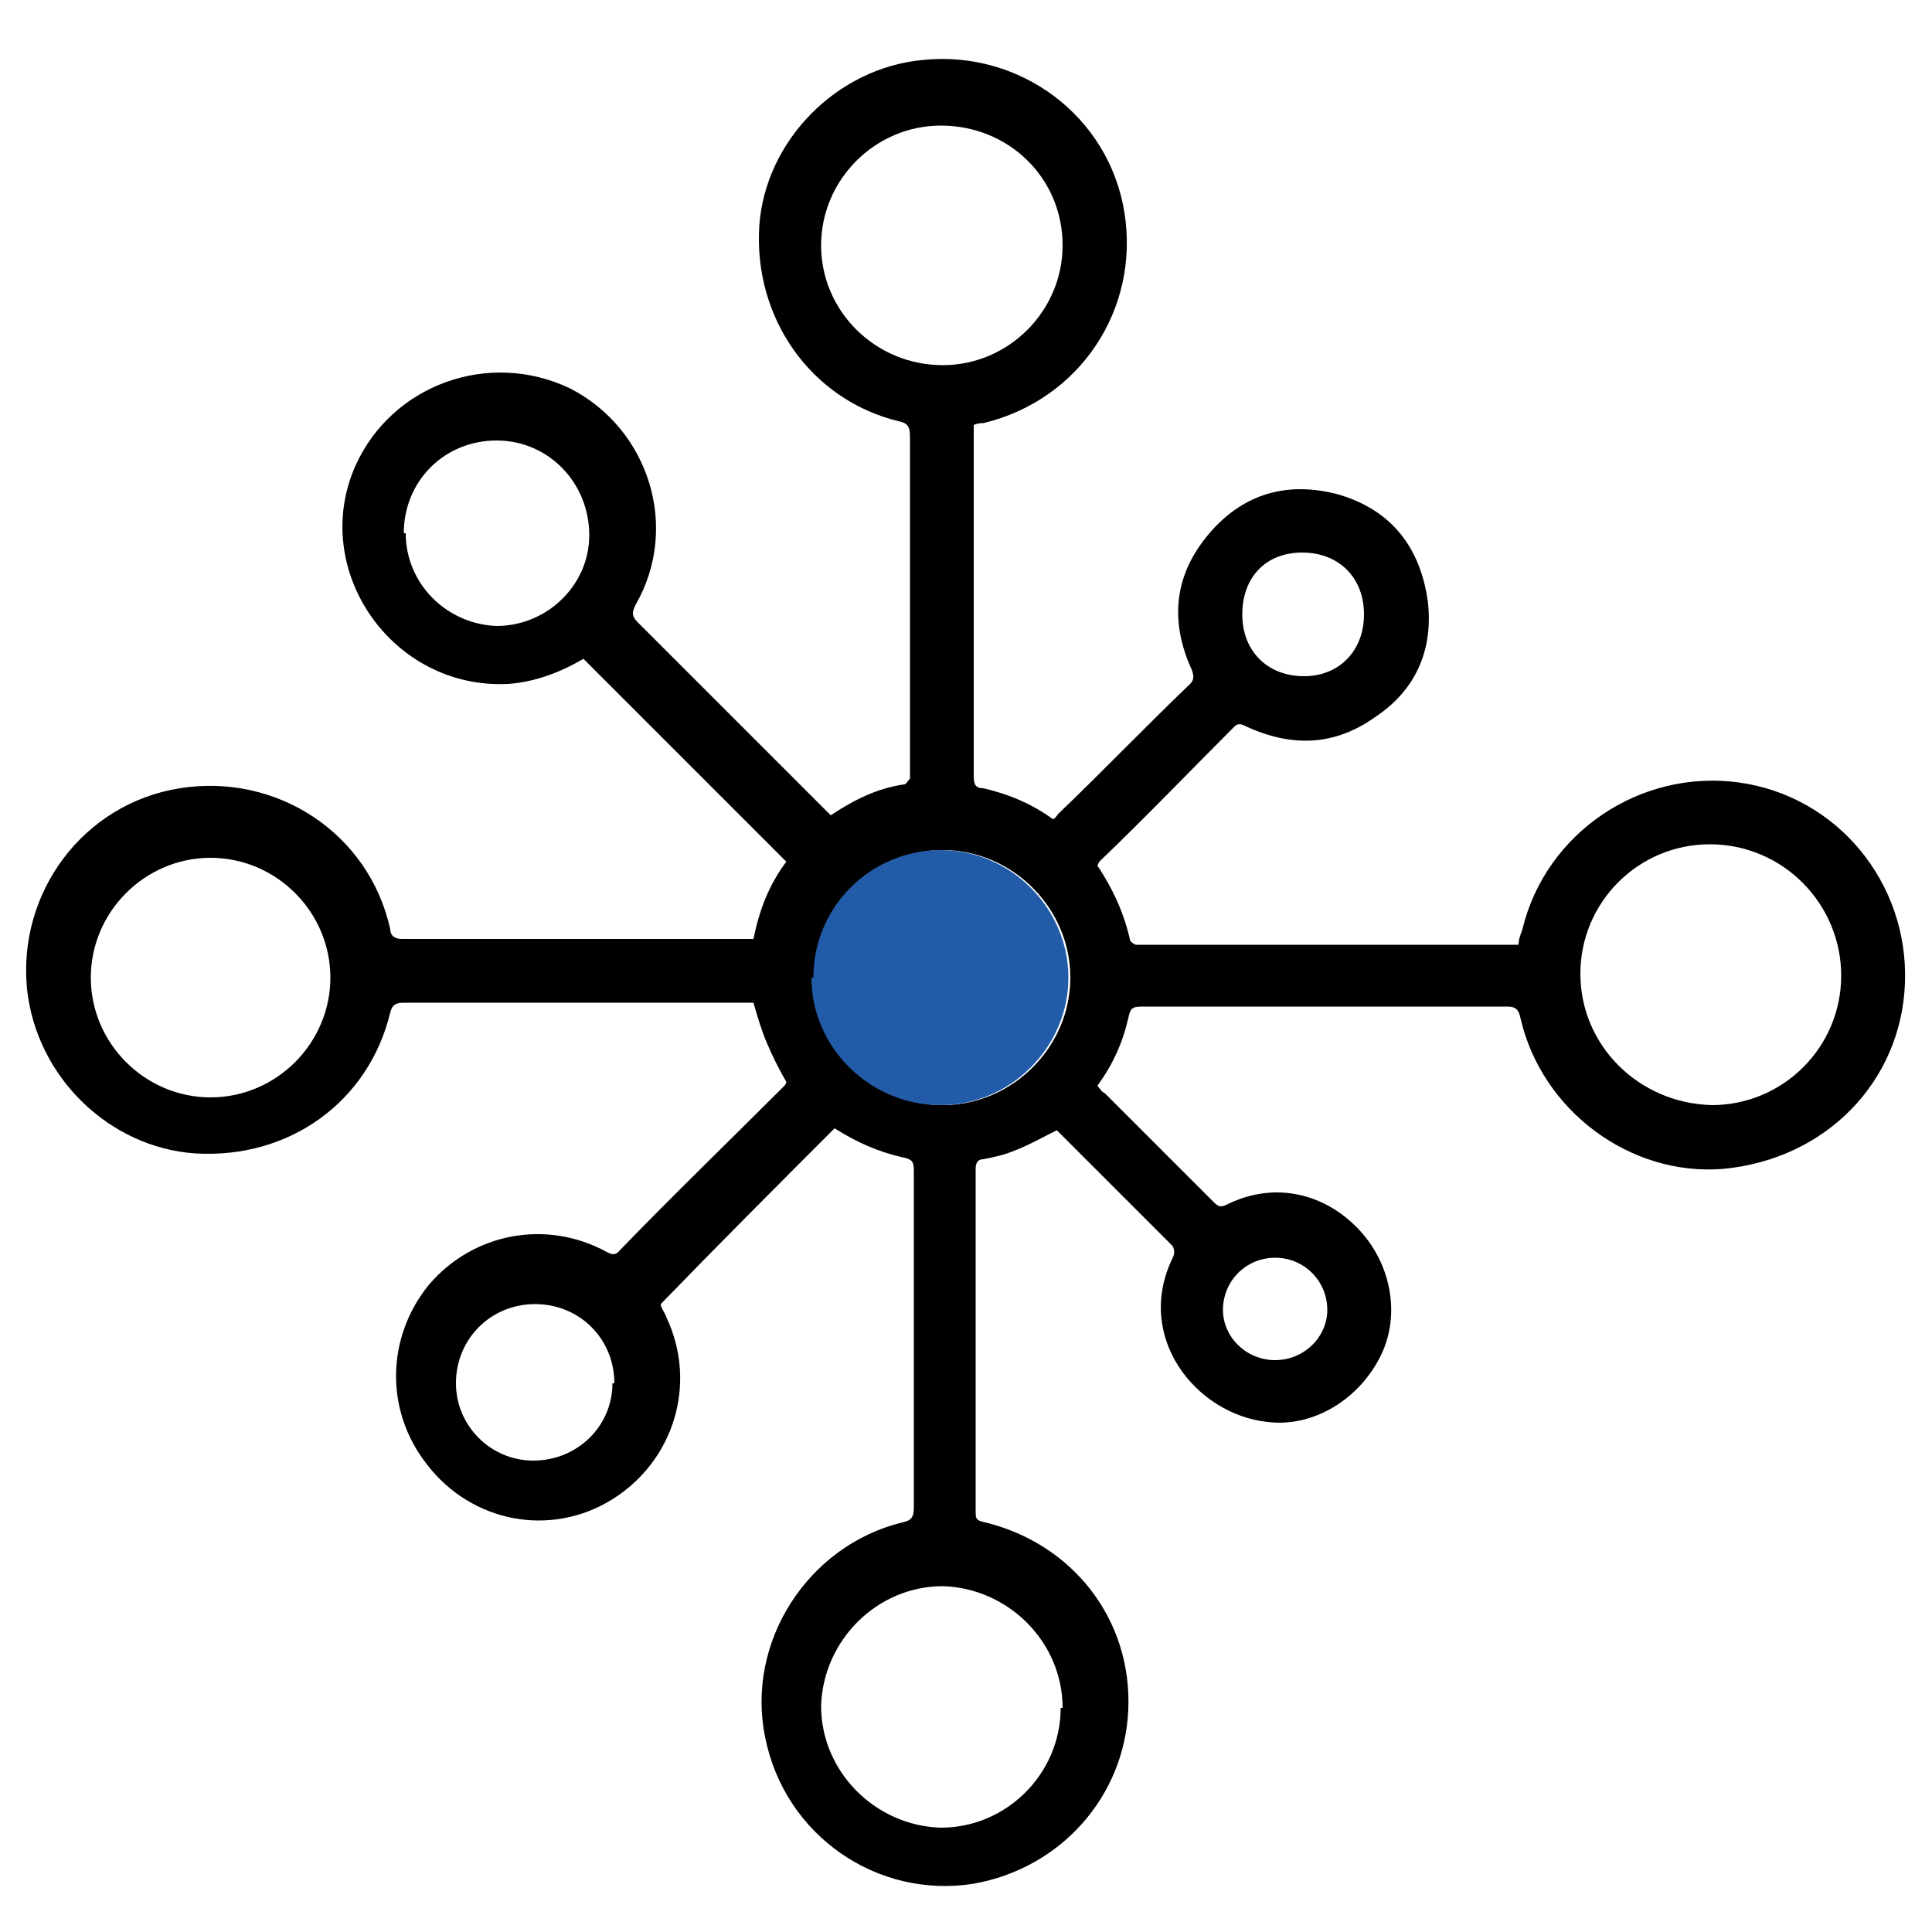
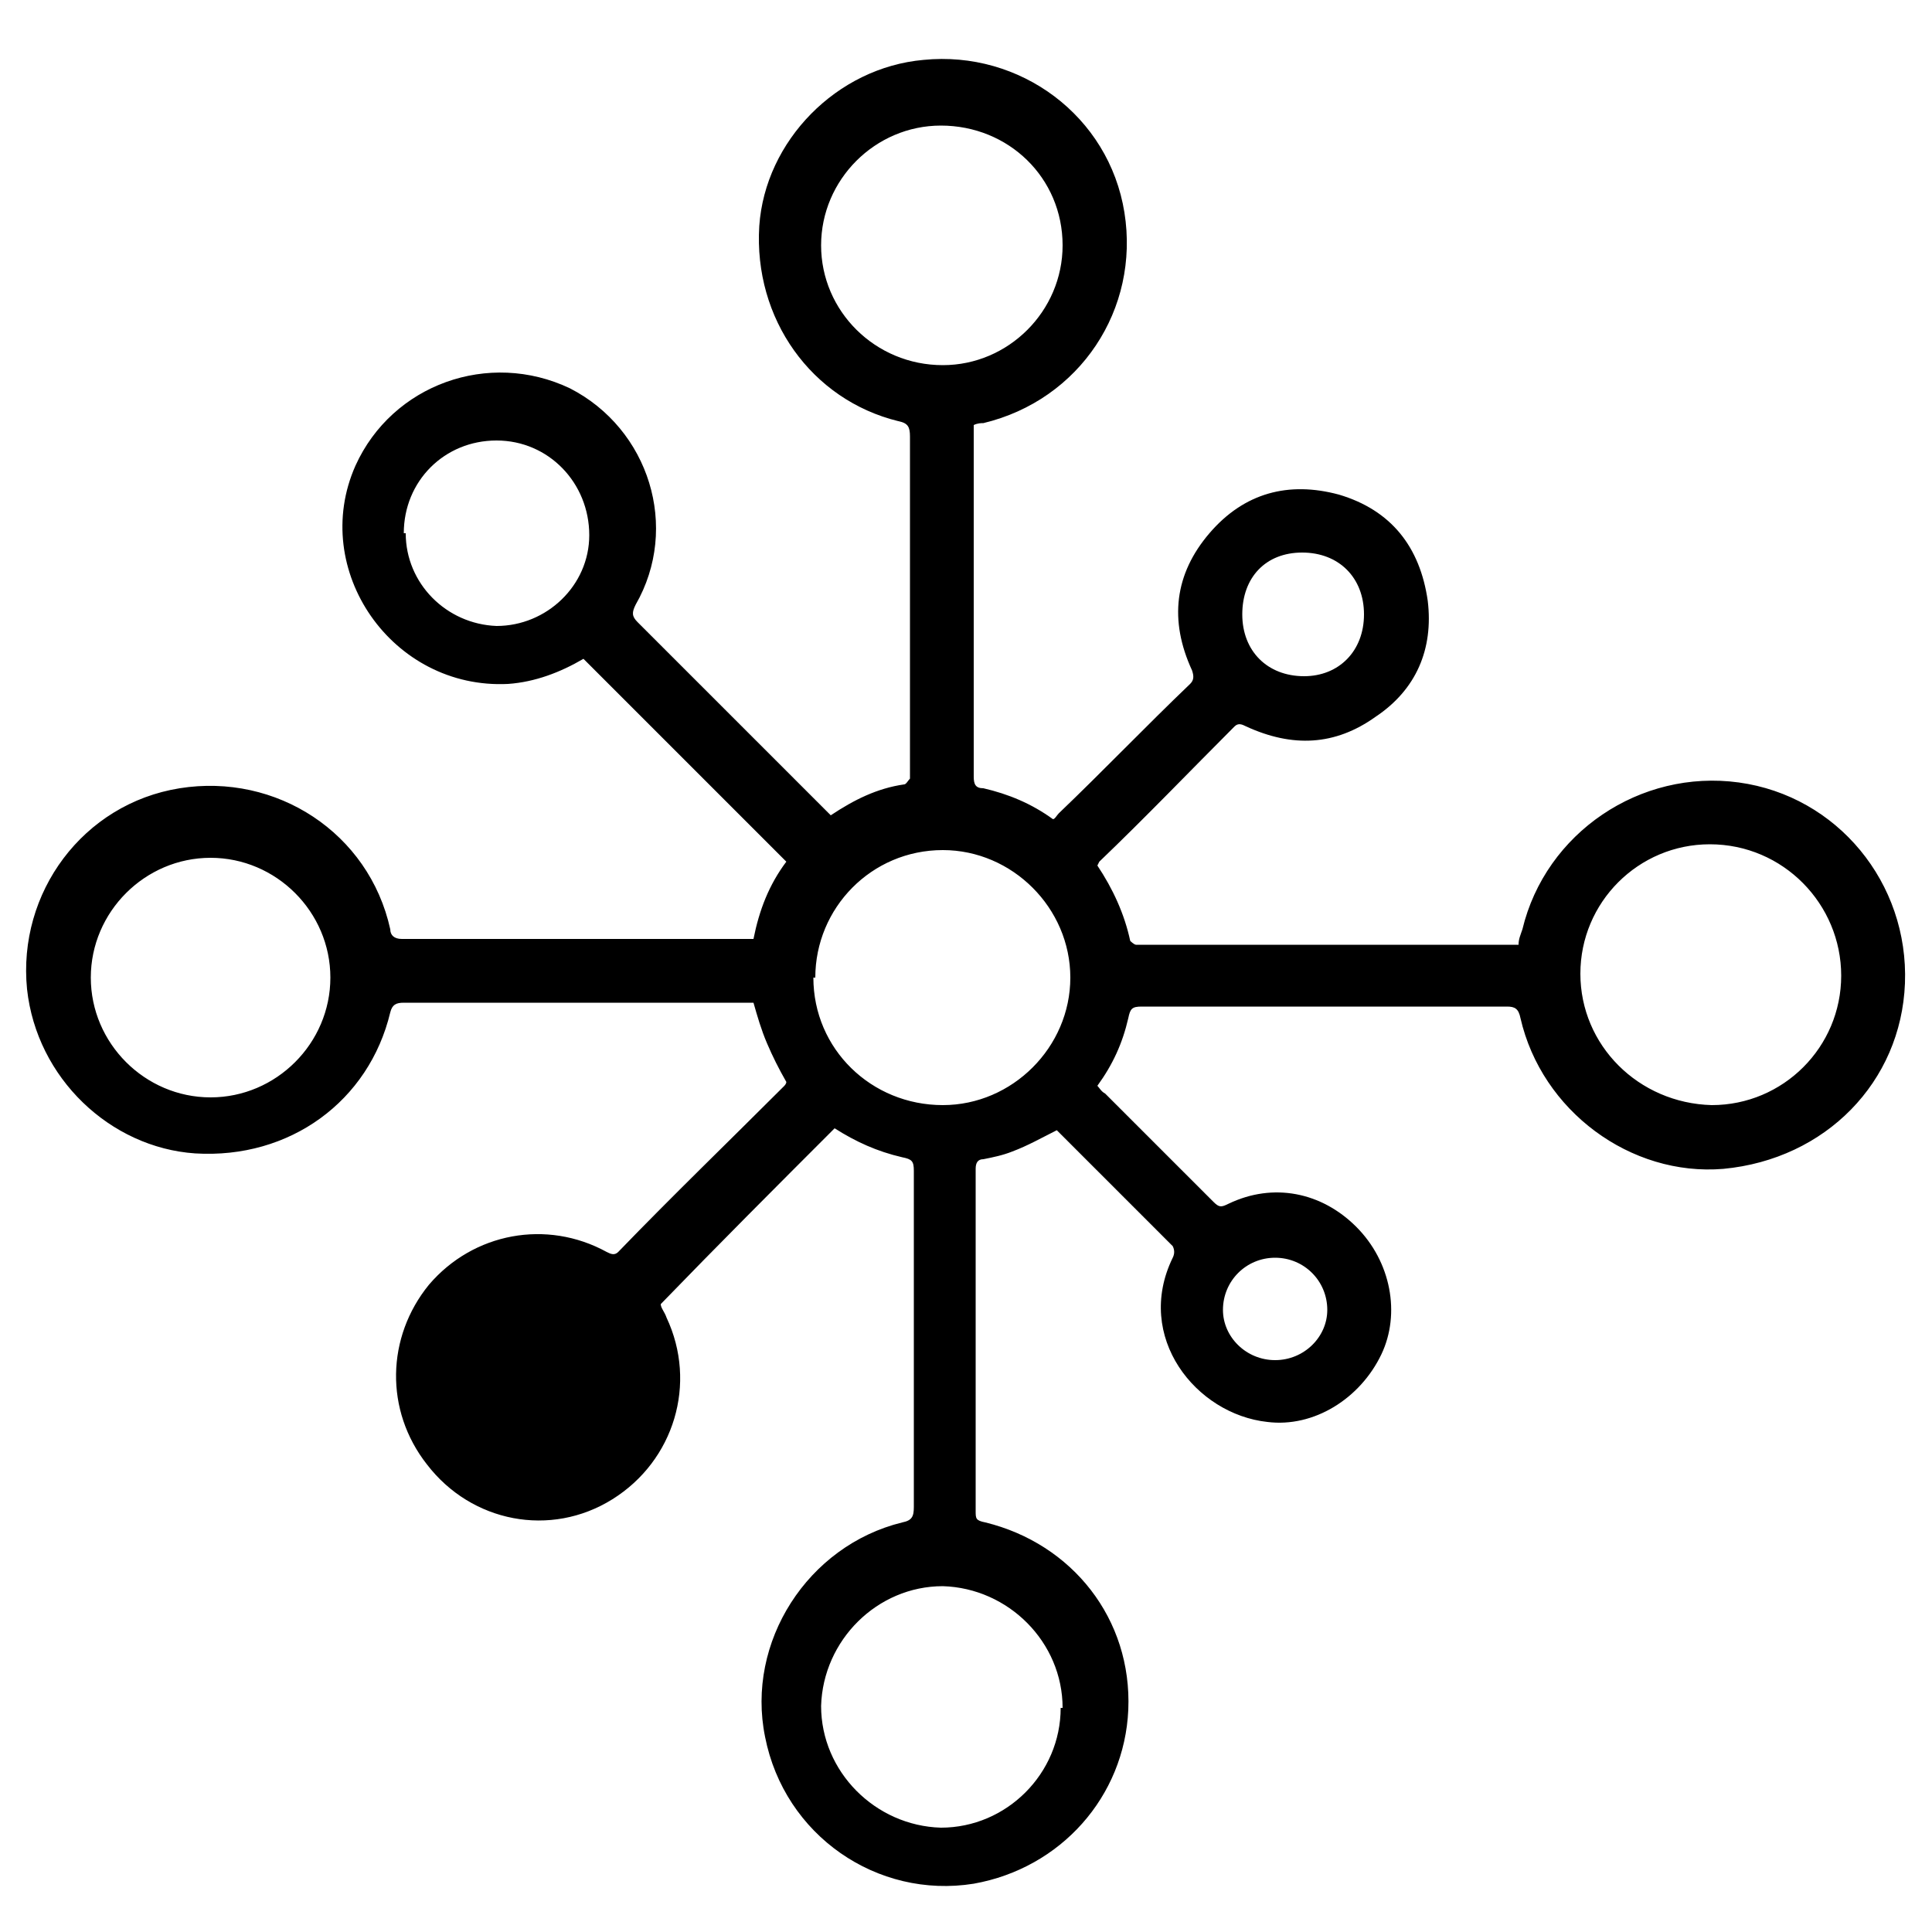
<svg xmlns="http://www.w3.org/2000/svg" id="Layer_1" data-name="Layer 1" version="1.1" viewBox="0 0 100 100">
  <defs>
    <style>
      .cls-1 {
        fill: #000;
      }

      .cls-1, .cls-2 {
        stroke-width: 0px;
      }

      .cls-2 {
        fill: #225ca8;
      }
    </style>
  </defs>
-   <path class="cls-1" d="M50.4,22.1c0,.2,0,.4,0,.5,0,5.9,0,11.7,0,17.6,0,.4.1.6.5.6,1.3.3,2.5.8,3.6,1.6.1,0,.2-.2.3-.3,2.3-2.2,4.5-4.5,6.8-6.7.2-.2.2-.4.1-.7-1.2-2.6-.9-5,.9-7.1,1.8-2.1,4.1-2.7,6.7-2,2.7.8,4.2,2.7,4.6,5.5.3,2.5-.6,4.6-2.7,6-2.1,1.5-4.3,1.6-6.7.5-.2-.1-.4-.2-.6,0-2.3,2.3-4.6,4.7-7,7,0,0,0,0-.1.2.8,1.2,1.4,2.5,1.7,3.9,0,0,.2.2.3.2.5,0,.9,0,1.4,0,5.9,0,11.9,0,17.8,0,.2,0,.4,0,.6,0,0-.3.1-.5.2-.8,1.2-5,6.1-8.3,11.2-7.6,5.1.7,8.8,5.2,8.6,10.4-.2,5.1-4.1,9.1-9.4,9.6-4.8.4-9.4-3-10.5-7.8-.1-.5-.3-.6-.7-.6-6.3,0-12.6,0-18.9,0-.5,0-.6.1-.7.6-.3,1.3-.8,2.4-1.6,3.5.1.1.2.3.4.4,1.9,1.9,3.7,3.7,5.6,5.6.3.3.4.3.8.1,2.3-1.1,4.8-.6,6.6,1.2,1.8,1.8,2.3,4.5,1.3,6.6-1.1,2.3-3.5,3.8-5.9,3.5-3.7-.4-6.9-4.4-4.9-8.5.1-.2.1-.4,0-.6-2-2-3.9-3.9-5.9-5.9,0,0-.1-.1-.1-.1-.8.4-1.5.8-2.3,1.1-.5.2-1,.3-1.5.4-.3,0-.4.2-.4.5,0,3,0,6,0,9.1,0,2.9,0,5.8,0,8.6,0,.4,0,.5.5.6,4.5,1.1,7.6,5,7.4,9.7-.2,4.5-3.5,8.2-8,9-5,.8-9.8-2.5-10.8-7.6-1-4.9,2.2-9.9,7.1-11.1.5-.1.6-.3.6-.8,0-5.8,0-11.6,0-17.4,0-.5-.1-.6-.6-.7-1.3-.3-2.4-.8-3.5-1.5-3,3-6,6-9,9.1,0,.2.2.4.3.7,1.6,3.4.4,7.4-2.8,9.4-3.2,2-7.3,1.2-9.6-1.8-2.2-2.8-2.1-6.6.1-9.3,2.3-2.7,6.1-3.4,9.2-1.7.2.1.4.2.6,0,2.8-2.9,5.7-5.7,8.6-8.6,0,0,.1-.1.1-.2-.4-.7-.7-1.3-1-2-.3-.7-.5-1.4-.7-2.1h-.5c-5.9,0-11.7,0-17.6,0-.4,0-.6.1-.7.5-1.1,4.6-5.2,7.6-10.1,7.3-4.4-.3-8.2-3.9-8.7-8.5-.5-5,2.9-9.6,7.9-10.4,5-.8,9.8,2.3,10.9,7.3,0,.3.2.5.6.5,5.9,0,11.8,0,17.8,0,.1,0,.3,0,.4,0,.3-1.5.8-2.8,1.7-4-3.5-3.5-7-7-10.5-10.5-1.2.7-2.5,1.2-3.9,1.3-6,.3-10.3-5.9-7.9-11.3,1.9-4.2,6.9-6,11.1-4,4.1,2.1,5.7,7.2,3.4,11.2-.2.4-.2.6.1.9,3.2,3.2,6.5,6.5,9.7,9.7,0,0,.2.2.3.3,1.2-.8,2.4-1.4,3.8-1.6.1,0,.2-.2.3-.3,0-.1,0-.2,0-.4,0-5.8,0-11.6,0-17.3,0-.5-.1-.7-.6-.8-4.5-1.1-7.5-5.3-7.2-10.1.3-4.4,4-8.2,8.5-8.6,5-.5,9.6,2.9,10.4,7.9.8,5-2.3,9.7-7.3,10.9-.1,0-.3,0-.5.1ZM95.3,50.5c0-3.7-3-6.8-6.8-6.8-3.7,0-6.7,3-6.7,6.7,0,3.7,3,6.7,6.8,6.8,3.7,0,6.7-3,6.7-6.7ZM42.1,50.6c0,3.7,3,6.6,6.7,6.6,3.6,0,6.6-3,6.6-6.6,0-3.6-3-6.6-6.6-6.6-3.7,0-6.6,3-6.6,6.6ZM10.9,56.8c3.4,0,6.2-2.8,6.2-6.2,0-3.4-2.8-6.2-6.2-6.2-3.4,0-6.2,2.8-6.2,6.2,0,3.4,2.8,6.2,6.2,6.2ZM55,12.7c0-3.5-2.8-6.2-6.3-6.2-3.4,0-6.2,2.8-6.2,6.2,0,3.4,2.8,6.2,6.3,6.2,3.4,0,6.2-2.8,6.2-6.2ZM55,88.4c0-3.4-2.8-6.2-6.2-6.3-3.4,0-6.2,2.8-6.3,6.2,0,3.4,2.8,6.2,6.2,6.3,3.4,0,6.2-2.8,6.2-6.2ZM21,27.6c0,2.6,2.1,4.7,4.7,4.8,2.6,0,4.8-2.1,4.8-4.7,0-2.7-2.1-4.9-4.8-4.9-2.7,0-4.8,2.1-4.8,4.8ZM31.8,71.6c0-2.3-1.8-4.1-4.1-4.1-2.3,0-4.1,1.8-4.1,4.1,0,2.2,1.8,4,4,4,2.3,0,4.1-1.8,4.1-4ZM70.6,31.8c0-1.9-1.3-3.2-3.2-3.2-1.9,0-3.1,1.3-3.1,3.2,0,1.9,1.3,3.2,3.2,3.2,1.8,0,3.1-1.3,3.1-3.2ZM68.7,67.8c0-1.5-1.2-2.7-2.7-2.7-1.5,0-2.7,1.2-2.7,2.7,0,1.4,1.2,2.6,2.7,2.6,1.5,0,2.7-1.2,2.7-2.6Z" />
-   <path class="cls-2" d="M42.1,50.6c0-3.7,3-6.6,6.6-6.6,3.6,0,6.6,3,6.6,6.6,0,3.6-3,6.6-6.6,6.6-3.7,0-6.7-3-6.7-6.6Z" />
+   <path class="cls-1" d="M50.4,22.1c0,.2,0,.4,0,.5,0,5.9,0,11.7,0,17.6,0,.4.1.6.5.6,1.3.3,2.5.8,3.6,1.6.1,0,.2-.2.3-.3,2.3-2.2,4.5-4.5,6.8-6.7.2-.2.2-.4.1-.7-1.2-2.6-.9-5,.9-7.1,1.8-2.1,4.1-2.7,6.7-2,2.7.8,4.2,2.7,4.6,5.5.3,2.5-.6,4.6-2.7,6-2.1,1.5-4.3,1.6-6.7.5-.2-.1-.4-.2-.6,0-2.3,2.3-4.6,4.7-7,7,0,0,0,0-.1.2.8,1.2,1.4,2.5,1.7,3.9,0,0,.2.2.3.2.5,0,.9,0,1.4,0,5.9,0,11.9,0,17.8,0,.2,0,.4,0,.6,0,0-.3.1-.5.2-.8,1.2-5,6.1-8.3,11.2-7.6,5.1.7,8.8,5.2,8.6,10.4-.2,5.1-4.1,9.1-9.4,9.6-4.8.4-9.4-3-10.5-7.8-.1-.5-.3-.6-.7-.6-6.3,0-12.6,0-18.9,0-.5,0-.6.1-.7.6-.3,1.3-.8,2.4-1.6,3.5.1.1.2.3.4.4,1.9,1.9,3.7,3.7,5.6,5.6.3.3.4.3.8.1,2.3-1.1,4.8-.6,6.6,1.2,1.8,1.8,2.3,4.5,1.3,6.6-1.1,2.3-3.5,3.8-5.9,3.5-3.7-.4-6.9-4.4-4.9-8.5.1-.2.1-.4,0-.6-2-2-3.9-3.9-5.9-5.9,0,0-.1-.1-.1-.1-.8.4-1.5.8-2.3,1.1-.5.2-1,.3-1.5.4-.3,0-.4.2-.4.5,0,3,0,6,0,9.1,0,2.9,0,5.8,0,8.6,0,.4,0,.5.5.6,4.5,1.1,7.6,5,7.4,9.7-.2,4.5-3.5,8.2-8,9-5,.8-9.8-2.5-10.8-7.6-1-4.9,2.2-9.9,7.1-11.1.5-.1.6-.3.6-.8,0-5.8,0-11.6,0-17.4,0-.5-.1-.6-.6-.7-1.3-.3-2.4-.8-3.5-1.5-3,3-6,6-9,9.1,0,.2.2.4.3.7,1.6,3.4.4,7.4-2.8,9.4-3.2,2-7.3,1.2-9.6-1.8-2.2-2.8-2.1-6.6.1-9.3,2.3-2.7,6.1-3.4,9.2-1.7.2.1.4.2.6,0,2.8-2.9,5.7-5.7,8.6-8.6,0,0,.1-.1.1-.2-.4-.7-.7-1.3-1-2-.3-.7-.5-1.4-.7-2.1h-.5c-5.9,0-11.7,0-17.6,0-.4,0-.6.1-.7.5-1.1,4.6-5.2,7.6-10.1,7.3-4.4-.3-8.2-3.9-8.7-8.5-.5-5,2.9-9.6,7.9-10.4,5-.8,9.8,2.3,10.9,7.3,0,.3.2.5.6.5,5.9,0,11.8,0,17.8,0,.1,0,.3,0,.4,0,.3-1.5.8-2.8,1.7-4-3.5-3.5-7-7-10.5-10.5-1.2.7-2.5,1.2-3.9,1.3-6,.3-10.3-5.9-7.9-11.3,1.9-4.2,6.9-6,11.1-4,4.1,2.1,5.7,7.2,3.4,11.2-.2.4-.2.6.1.9,3.2,3.2,6.5,6.5,9.7,9.7,0,0,.2.2.3.3,1.2-.8,2.4-1.4,3.8-1.6.1,0,.2-.2.3-.3,0-.1,0-.2,0-.4,0-5.8,0-11.6,0-17.3,0-.5-.1-.7-.6-.8-4.5-1.1-7.5-5.3-7.2-10.1.3-4.4,4-8.2,8.5-8.6,5-.5,9.6,2.9,10.4,7.9.8,5-2.3,9.7-7.3,10.9-.1,0-.3,0-.5.1ZM95.3,50.5c0-3.7-3-6.8-6.8-6.8-3.7,0-6.7,3-6.7,6.7,0,3.7,3,6.7,6.8,6.8,3.7,0,6.7-3,6.7-6.7ZM42.1,50.6c0,3.7,3,6.6,6.7,6.6,3.6,0,6.6-3,6.6-6.6,0-3.6-3-6.6-6.6-6.6-3.7,0-6.6,3-6.6,6.6ZM10.9,56.8c3.4,0,6.2-2.8,6.2-6.2,0-3.4-2.8-6.2-6.2-6.2-3.4,0-6.2,2.8-6.2,6.2,0,3.4,2.8,6.2,6.2,6.2ZM55,12.7c0-3.5-2.8-6.2-6.3-6.2-3.4,0-6.2,2.8-6.2,6.2,0,3.4,2.8,6.2,6.3,6.2,3.4,0,6.2-2.8,6.2-6.2ZM55,88.4c0-3.4-2.8-6.2-6.2-6.3-3.4,0-6.2,2.8-6.3,6.2,0,3.4,2.8,6.2,6.2,6.3,3.4,0,6.2-2.8,6.2-6.2ZM21,27.6c0,2.6,2.1,4.7,4.7,4.8,2.6,0,4.8-2.1,4.8-4.7,0-2.7-2.1-4.9-4.8-4.9-2.7,0-4.8,2.1-4.8,4.8ZM31.8,71.6ZM70.6,31.8c0-1.9-1.3-3.2-3.2-3.2-1.9,0-3.1,1.3-3.1,3.2,0,1.9,1.3,3.2,3.2,3.2,1.8,0,3.1-1.3,3.1-3.2ZM68.7,67.8c0-1.5-1.2-2.7-2.7-2.7-1.5,0-2.7,1.2-2.7,2.7,0,1.4,1.2,2.6,2.7,2.6,1.5,0,2.7-1.2,2.7-2.6Z" />
</svg>